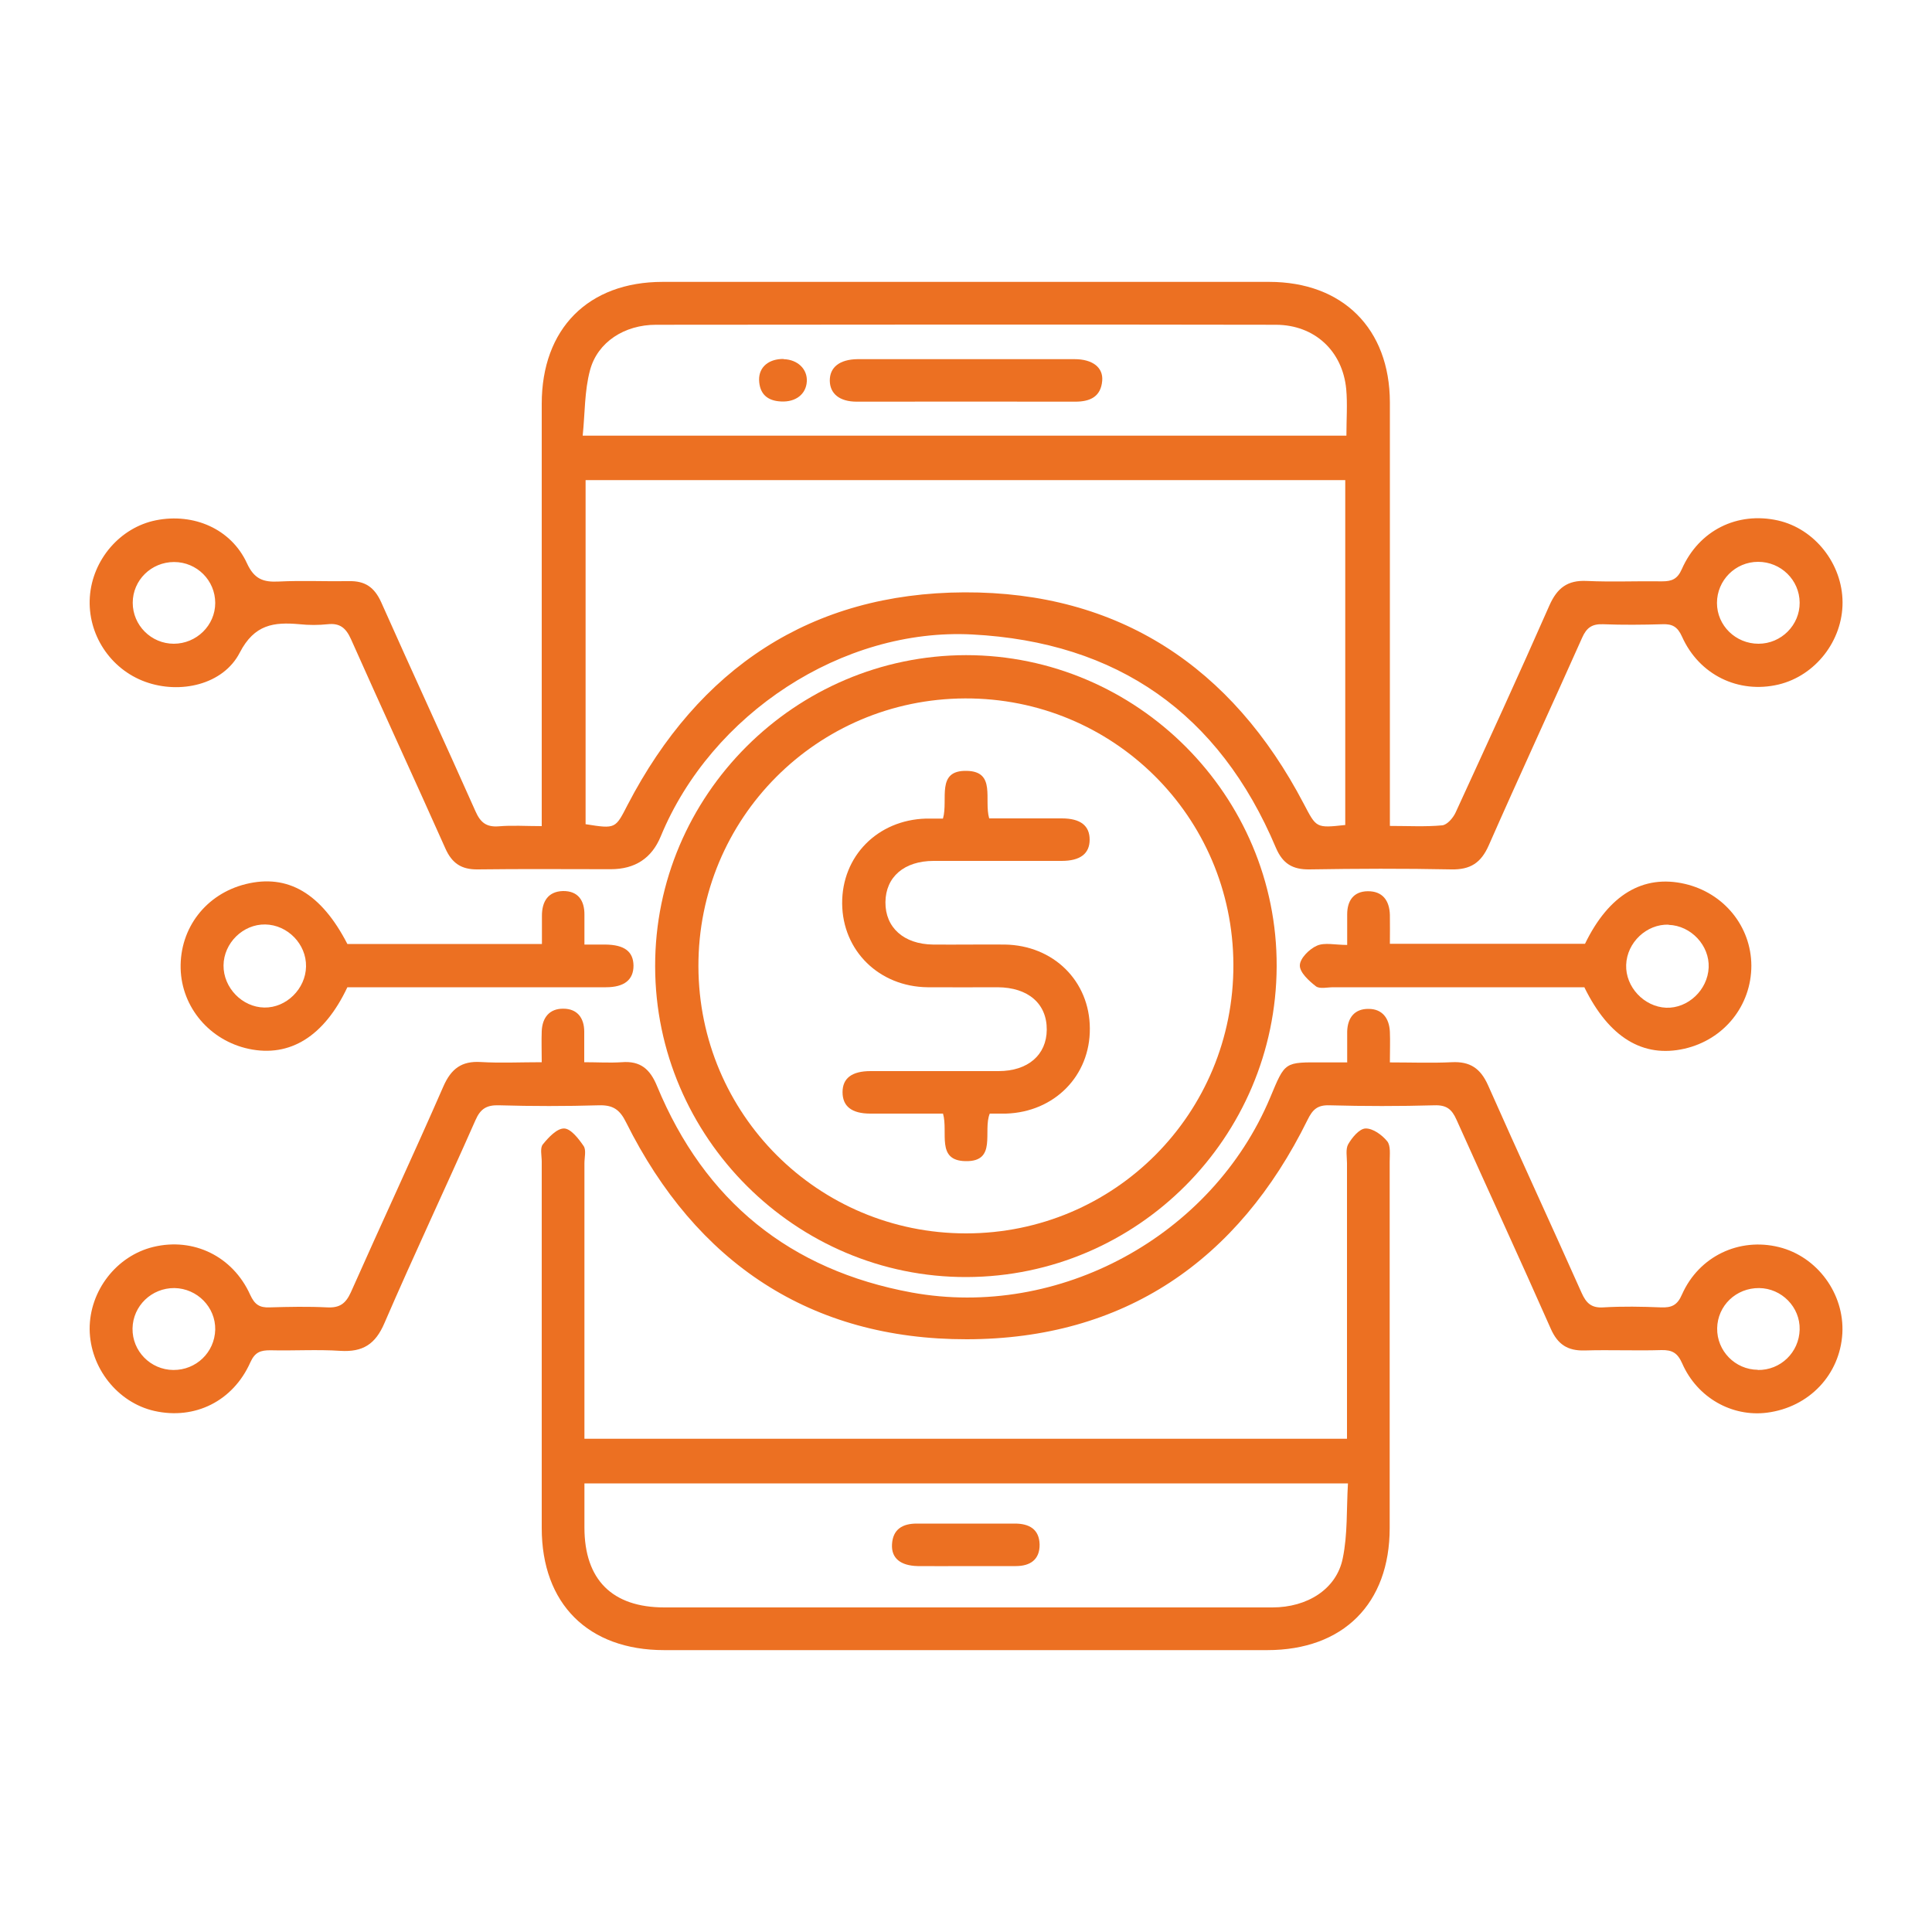
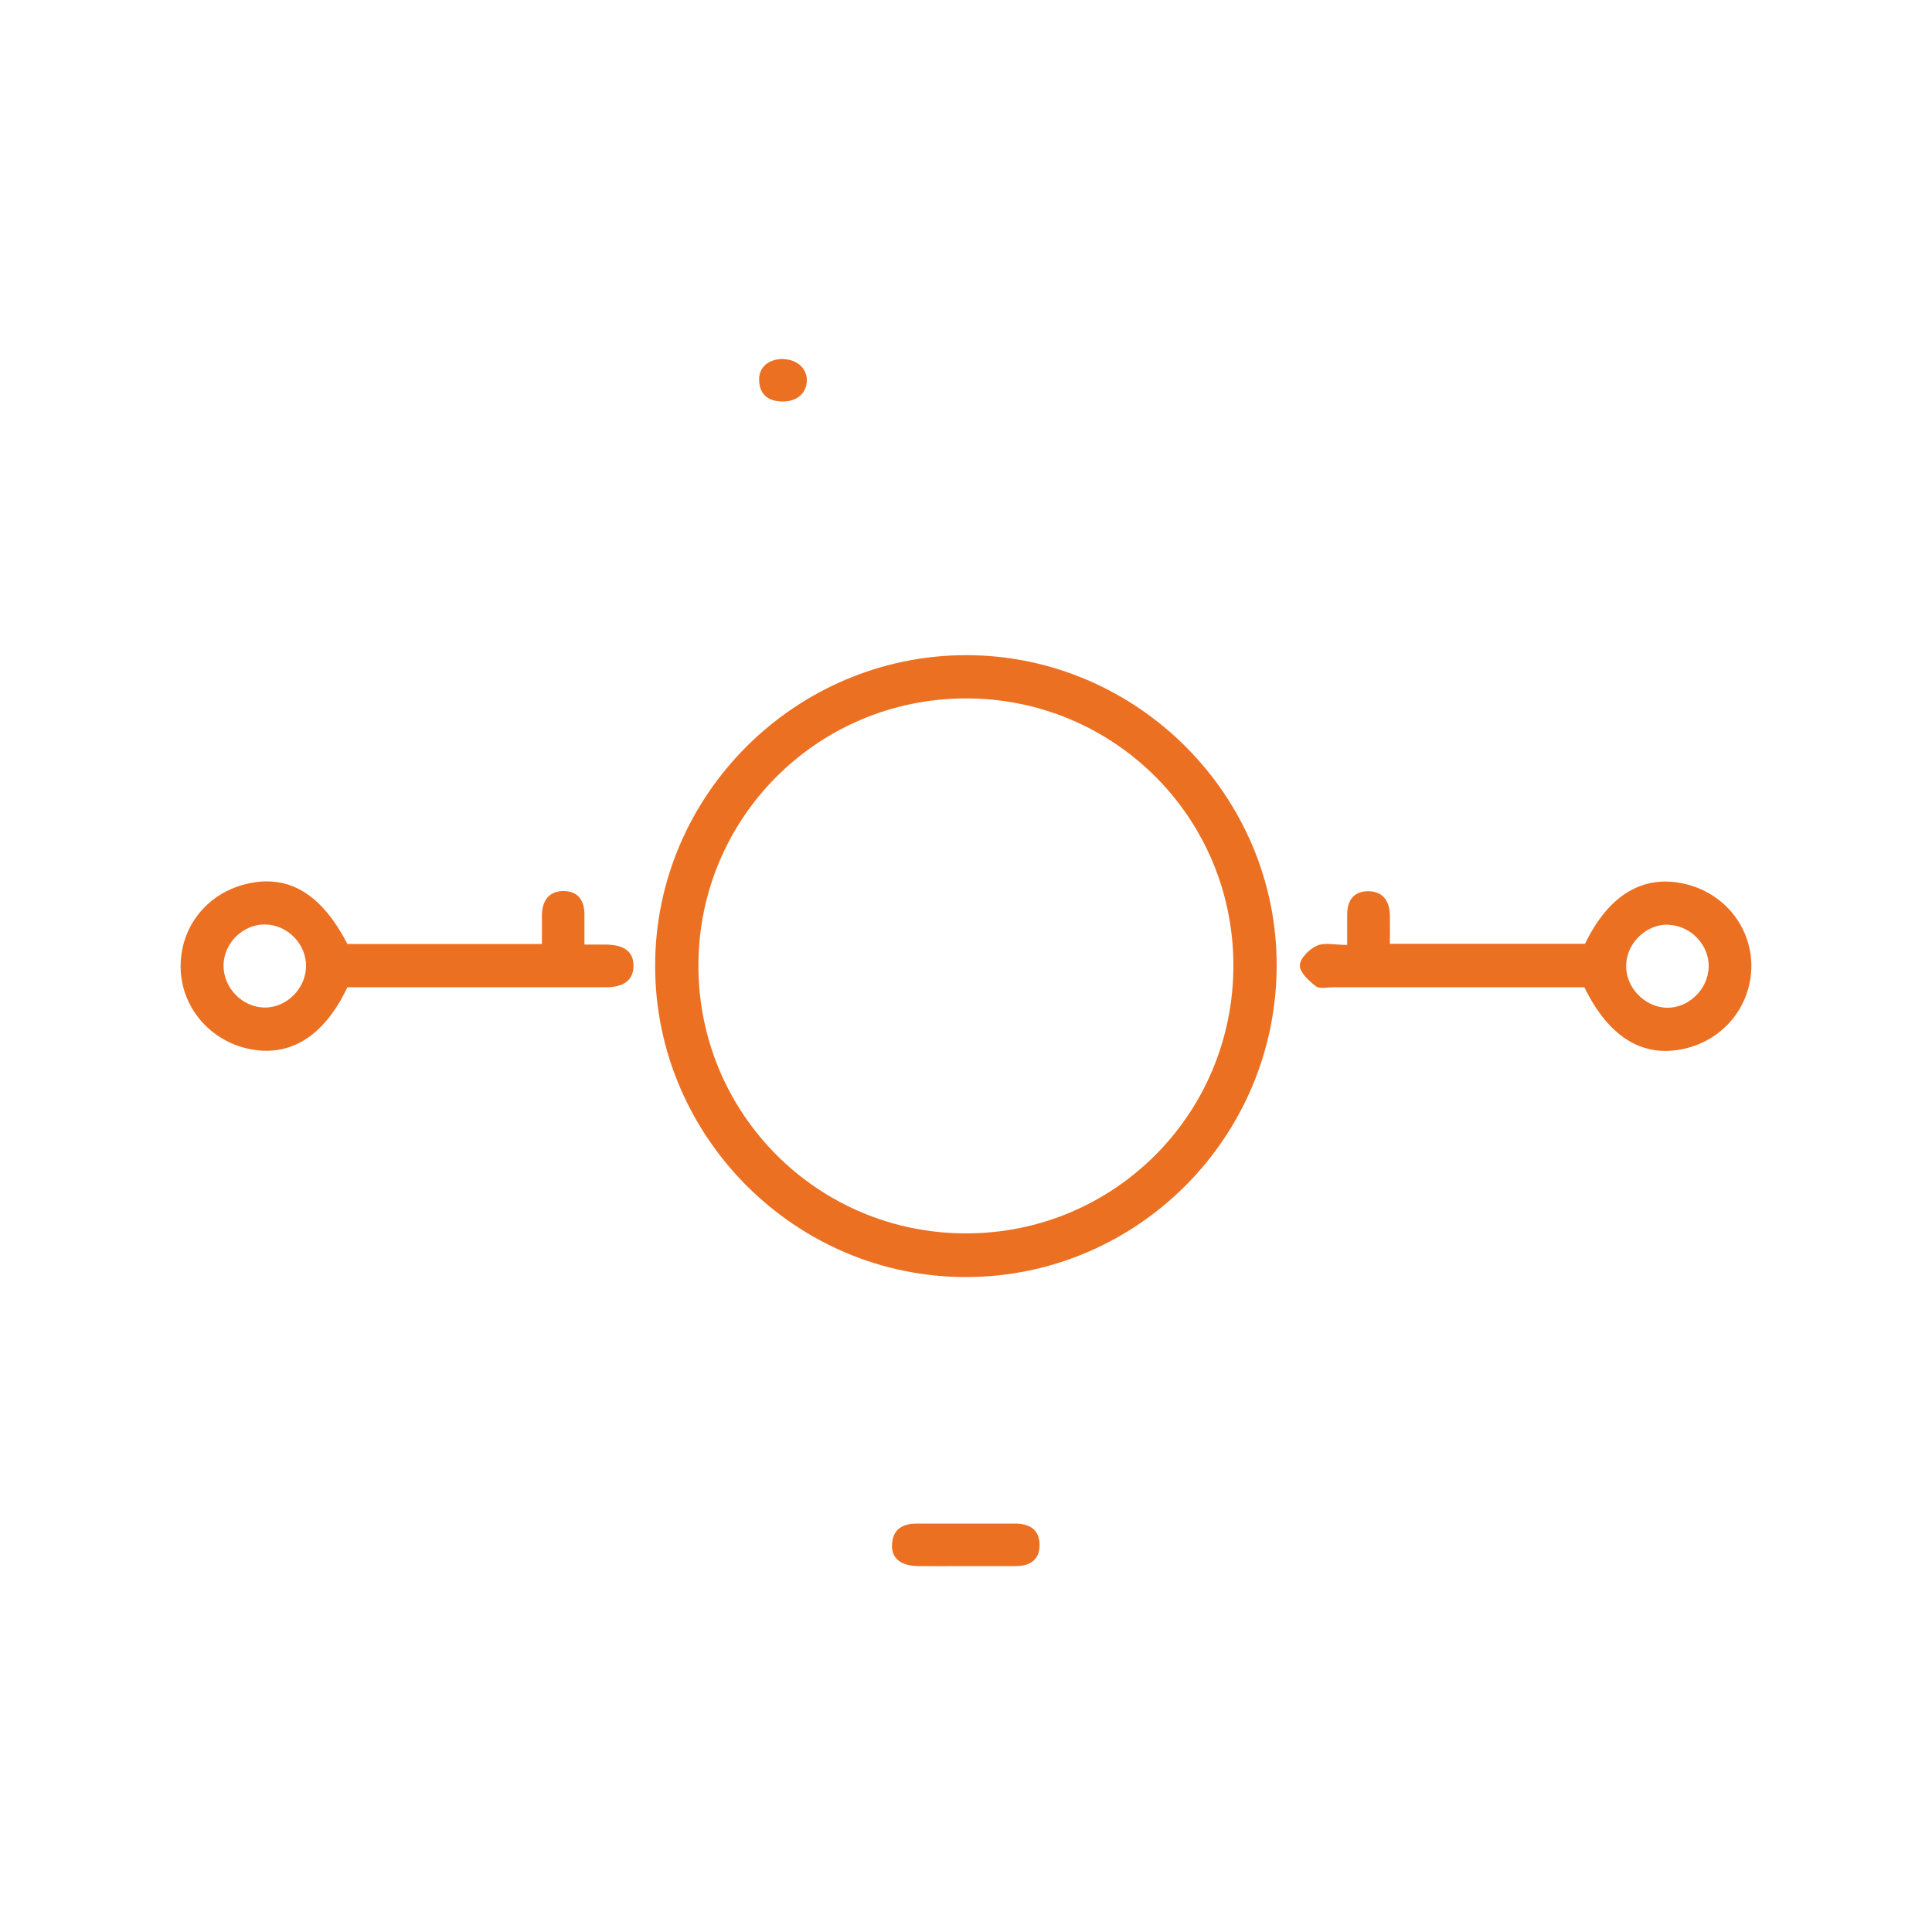
<svg xmlns="http://www.w3.org/2000/svg" id="_Слой_2" data-name="Слой 2" viewBox="0 0 100 100">
  <defs>
    <style>
      .cls-1 {
        fill: #ec7022;
      }
    </style>
  </defs>
-   <path class="cls-1" d="M28.04,42.76v-1.08c0-6.93,0-13.85,0-20.78,0-3.88,2.4-6.31,6.26-6.31,10.46,0,20.93,0,31.39,0,3.81,0,6.24,2.42,6.25,6.23,0,6.93,0,13.85,0,20.78,0,.35,0,.71,0,1.15,.96,0,1.84,.05,2.7-.03,.26-.02,.57-.38,.7-.66,1.64-3.57,3.28-7.14,4.86-10.73,.4-.9,.94-1.31,1.93-1.26,1.3,.06,2.6,0,3.9,.02,.5,0,.79-.11,1.02-.63,.89-2.02,2.88-2.99,4.98-2.52,1.9,.43,3.33,2.24,3.34,4.23,.01,1.99-1.4,3.8-3.31,4.26-2.07,.49-4.11-.49-5-2.48-.23-.51-.5-.66-1.01-.64-1.03,.03-2.06,.04-3.08,0-.57-.02-.85,.18-1.08,.7-1.6,3.59-3.25,7.15-4.83,10.74-.4,.91-.95,1.27-1.94,1.25-2.45-.05-4.9-.04-7.35,0-.87,.01-1.38-.3-1.73-1.12-2.93-6.95-8.2-10.65-15.72-11.04-6.71-.35-13.5,4.1-16.12,10.45q-.7,1.7-2.59,1.7c-2.3,0-4.6-.02-6.89,.01-.84,.01-1.33-.32-1.67-1.09-1.61-3.61-3.27-7.2-4.88-10.82-.26-.58-.57-.85-1.21-.78-.48,.05-.97,.05-1.45,0-1.33-.12-2.34,0-3.1,1.47-.86,1.67-3.1,2.16-4.89,1.51-1.82-.66-3-2.47-2.87-4.39,.13-1.93,1.57-3.6,3.42-3.97,1.95-.39,3.89,.44,4.71,2.22,.38,.83,.85,.99,1.65,.95,1.21-.06,2.42,0,3.63-.02,.84-.02,1.32,.32,1.67,1.09,1.61,3.62,3.27,7.2,4.88,10.82,.26,.59,.57,.83,1.21,.78,.69-.06,1.39-.01,2.23-.01Zm41.59-.07V24.85H30.31v17.81c1.57,.25,1.54,.23,2.18-1.01,3.67-7.06,9.49-10.96,17.43-10.99,7.98-.03,13.85,3.85,17.56,10.94,.66,1.25,.62,1.27,2.16,1.1Zm.06-20.14c0-.85,.06-1.64-.01-2.41-.19-1.98-1.64-3.32-3.63-3.33-10.7-.02-21.4-.01-32.1,0-1.62,0-3.02,.89-3.41,2.35-.29,1.07-.26,2.23-.38,3.39h39.53ZM8.99,33.32c1.18,0,2.15-.95,2.15-2.11,0-1.17-.95-2.12-2.13-2.12-1.18,0-2.14,.94-2.14,2.11,0,1.16,.95,2.12,2.13,2.12Zm82.03,0c1.18,0,2.14-.97,2.13-2.13-.01-1.17-.97-2.11-2.15-2.11-1.18,0-2.13,.96-2.13,2.13,0,1.17,.97,2.11,2.15,2.11Z" />
-   <path class="cls-1" d="M69.73,55c0-.65,0-1.13,0-1.61,.02-.72,.39-1.18,1.11-1.17,.71,0,1.07,.49,1.1,1.19,.02,.48,0,.96,0,1.58,1.11,0,2.15,.04,3.2-.01,.95-.05,1.49,.32,1.88,1.19,1.59,3.59,3.24,7.15,4.84,10.74,.24,.54,.51,.8,1.13,.76,.99-.06,2-.04,2.99,0,.54,.02,.84-.11,1.08-.67,.88-1.98,2.96-2.96,5.02-2.45,1.98,.49,3.39,2.41,3.28,4.46-.12,2.14-1.72,3.83-3.9,4.11-1.81,.23-3.61-.77-4.39-2.55-.24-.54-.51-.7-1.07-.69-1.33,.04-2.66-.02-3.99,.02-.87,.02-1.38-.31-1.74-1.12-1.6-3.62-3.26-7.21-4.88-10.82-.24-.54-.51-.77-1.14-.75-1.81,.05-3.63,.05-5.44,0-.62-.02-.87,.22-1.13,.75-3.6,7.31-9.51,11.35-17.64,11.36-8.09,.01-14.01-3.96-17.63-11.22-.33-.67-.68-.91-1.41-.89-1.72,.05-3.45,.05-5.17,0-.63-.02-.96,.17-1.22,.77-1.55,3.51-3.19,6.98-4.71,10.5-.47,1.1-1.12,1.51-2.28,1.44-1.2-.08-2.42,0-3.63-.03-.5,0-.79,.09-1.03,.62-.9,2.02-2.88,2.99-4.97,2.52-1.9-.43-3.33-2.23-3.35-4.23-.01-1.99,1.39-3.8,3.3-4.26,2.07-.5,4.11,.48,5.01,2.48,.23,.5,.48,.67,1,.65,1-.03,2-.05,2.99,0,.64,.03,.95-.19,1.22-.78,1.58-3.56,3.23-7.09,4.79-10.66,.4-.91,.94-1.32,1.93-1.26,1.02,.06,2.04,.01,3.16,.01,0-.6-.02-1.11,0-1.61,.03-.71,.41-1.17,1.12-1.16,.71,0,1.08,.47,1.08,1.19,0,.48,0,.96,0,1.58,.69,0,1.32,.04,1.94,0,.97-.08,1.47,.36,1.83,1.24,2.46,5.94,6.87,9.52,13.18,10.68,7.63,1.39,15.54-2.92,18.55-10.08,.79-1.89,.72-1.84,2.78-1.83,.36,0,.71,0,1.2,0Zm21.25,15.91c1.18,.02,2.14-.91,2.17-2.09,.03-1.16-.93-2.14-2.1-2.15-1.19-.01-2.15,.91-2.17,2.08-.02,1.17,.93,2.14,2.1,2.15Zm-82.01,0c1.18,.01,2.14-.91,2.17-2.09,.02-1.16-.93-2.13-2.11-2.15-1.18-.01-2.15,.92-2.17,2.09-.02,1.17,.93,2.14,2.11,2.15Z" />
-   <path class="cls-1" d="M30.25,74.47h39.47v-1.1c0-4.39,0-8.77,0-13.16,0-.33-.08-.73,.06-.98,.2-.35,.58-.81,.9-.82,.38-.01,.85,.33,1.12,.66,.19,.23,.13,.69,.13,1.05,0,6.32,0,12.64,0,18.97,0,3.92-2.41,6.32-6.34,6.32-10.4,0-20.81,0-31.21,0-3.94,0-6.34-2.4-6.34-6.32,0-6.32,0-12.64,0-18.97,0-.3-.1-.7,.06-.89,.29-.36,.73-.83,1.1-.82,.35,.01,.75,.53,1.01,.91,.14,.21,.04,.59,.04,.89,0,4.39,0,8.77,0,13.16v1.1Zm0,2.3c0,.84,0,1.56,0,2.29,0,2.71,1.44,4.14,4.14,4.14,4.66,0,9.31,0,13.97,0,5.83,0,11.67,0,17.5,0,1.81,0,3.32-.95,3.64-2.54,.26-1.25,.19-2.56,.27-3.88H30.25Z" />
  <path class="cls-1" d="M50,33.91c8.85,0,16.12,7.27,16.08,16.12-.04,8.85-7.21,16.04-16.04,16.07-8.84,.03-16.12-7.23-16.13-16.08-.02-8.85,7.24-16.1,16.1-16.11Zm-13.85,16.11c.02,7.65,6.19,13.82,13.85,13.82,7.69,0,13.87-6.21,13.84-13.92-.03-7.66-6.23-13.8-13.89-13.77-7.66,.03-13.82,6.21-13.8,13.87Z" />
  <path class="cls-1" d="M82.02,51.1c-4.33,0-8.67,0-13.02,0-.3,0-.69,.1-.89-.05-.36-.28-.84-.72-.83-1.08,0-.36,.49-.85,.88-1.02,.4-.18,.94-.04,1.57-.04,0-.58,0-1.08,0-1.58,0-.71,.33-1.19,1.06-1.2,.77-.01,1.13,.48,1.15,1.23,.01,.48,0,.96,0,1.49,3.42,0,6.76,0,10.1,0,1.23-2.54,3.01-3.6,5.17-3.1,2.02,.47,3.43,2.2,3.44,4.23,0,2.07-1.41,3.83-3.46,4.3-2.15,.49-3.91-.58-5.18-3.17Zm4.35-3.24c-1.14-.04-2.16,.92-2.2,2.08-.04,1.14,.92,2.17,2.07,2.22,1.13,.04,2.15-.92,2.2-2.08,.05-1.14-.91-2.17-2.07-2.21Z" />
  <path class="cls-1" d="M28.05,48.85c0-.55,0-1,0-1.45,0-.74,.32-1.26,1.09-1.28,.78-.01,1.12,.49,1.11,1.24,0,.47,0,.95,0,1.53,.43,0,.75,0,1.08,0,.99,.01,1.45,.36,1.46,1.09,0,.73-.47,1.12-1.43,1.12-2.33,0-4.65,0-6.98,0-2.14,0-4.29,0-6.4,0-1.2,2.54-2.97,3.64-5.1,3.19-2.02-.43-3.48-2.15-3.53-4.16-.05-2.09,1.31-3.86,3.37-4.37,2.18-.54,3.91,.48,5.26,3.1h10.07Zm-12.21,1.17c.02-1.15-.95-2.15-2.11-2.17-1.15-.02-2.15,.96-2.16,2.12-.01,1.15,.96,2.16,2.11,2.18,1.14,.02,2.14-.97,2.16-2.12Z" />
-   <path class="cls-1" d="M50.1,18.59c1.84,0,3.68,0,5.52,0,.93,0,1.49,.43,1.43,1.12-.07,.82-.62,1.08-1.39,1.08-3.77-.01-7.55,0-11.32,0-.88,0-1.38-.41-1.39-1.08-.01-.7,.51-1.11,1.44-1.12,1.9,0,3.8,0,5.7,0Z" />
  <path class="cls-1" d="M40.56,18.59c.73,.02,1.24,.52,1.2,1.16-.04,.65-.57,1.07-1.33,1.03-.71-.03-1.12-.39-1.14-1.12-.01-.67,.51-1.09,1.27-1.08Z" />
  <path class="cls-1" d="M49.95,81.06c-.82,0-1.63,.01-2.45,0-.89-.02-1.37-.41-1.33-1.12,.04-.79,.55-1.08,1.28-1.08,1.69,0,3.39,0,5.08,0,.74,0,1.26,.29,1.28,1.08,.01,.79-.49,1.12-1.23,1.12-.88,0-1.75,0-2.63,0Z" />
-   <path class="cls-1" d="M48.81,42.36c.28-.98-.38-2.5,1.23-2.46,1.53,.03,.88,1.49,1.16,2.46,1.24,0,2.5,0,3.76,0,.97,0,1.44,.38,1.44,1.1,0,.72-.48,1.1-1.45,1.1-2.21,0-4.41,0-6.62,0-1.53,0-2.49,.83-2.5,2.14-.01,1.31,.95,2.17,2.46,2.19,1.24,.01,2.48-.01,3.72,0,2.52,.04,4.39,1.89,4.4,4.34,.02,2.45-1.83,4.33-4.34,4.41-.27,0-.54,0-.84,0-.37,.89,.4,2.5-1.26,2.46-1.53-.03-.88-1.49-1.16-2.46-1.24,0-2.5,0-3.76,0-.97,0-1.44-.38-1.44-1.11,0-.72,.48-1.09,1.45-1.09,2.21,0,4.41,0,6.62,0,1.53,0,2.49-.84,2.5-2.14,.01-1.35-.96-2.19-2.54-2.2-1.21,0-2.42,.01-3.63,0-2.51-.03-4.4-1.89-4.42-4.33-.02-2.45,1.83-4.33,4.34-4.4,.27,0,.54,0,.87,0Z" />
</svg>